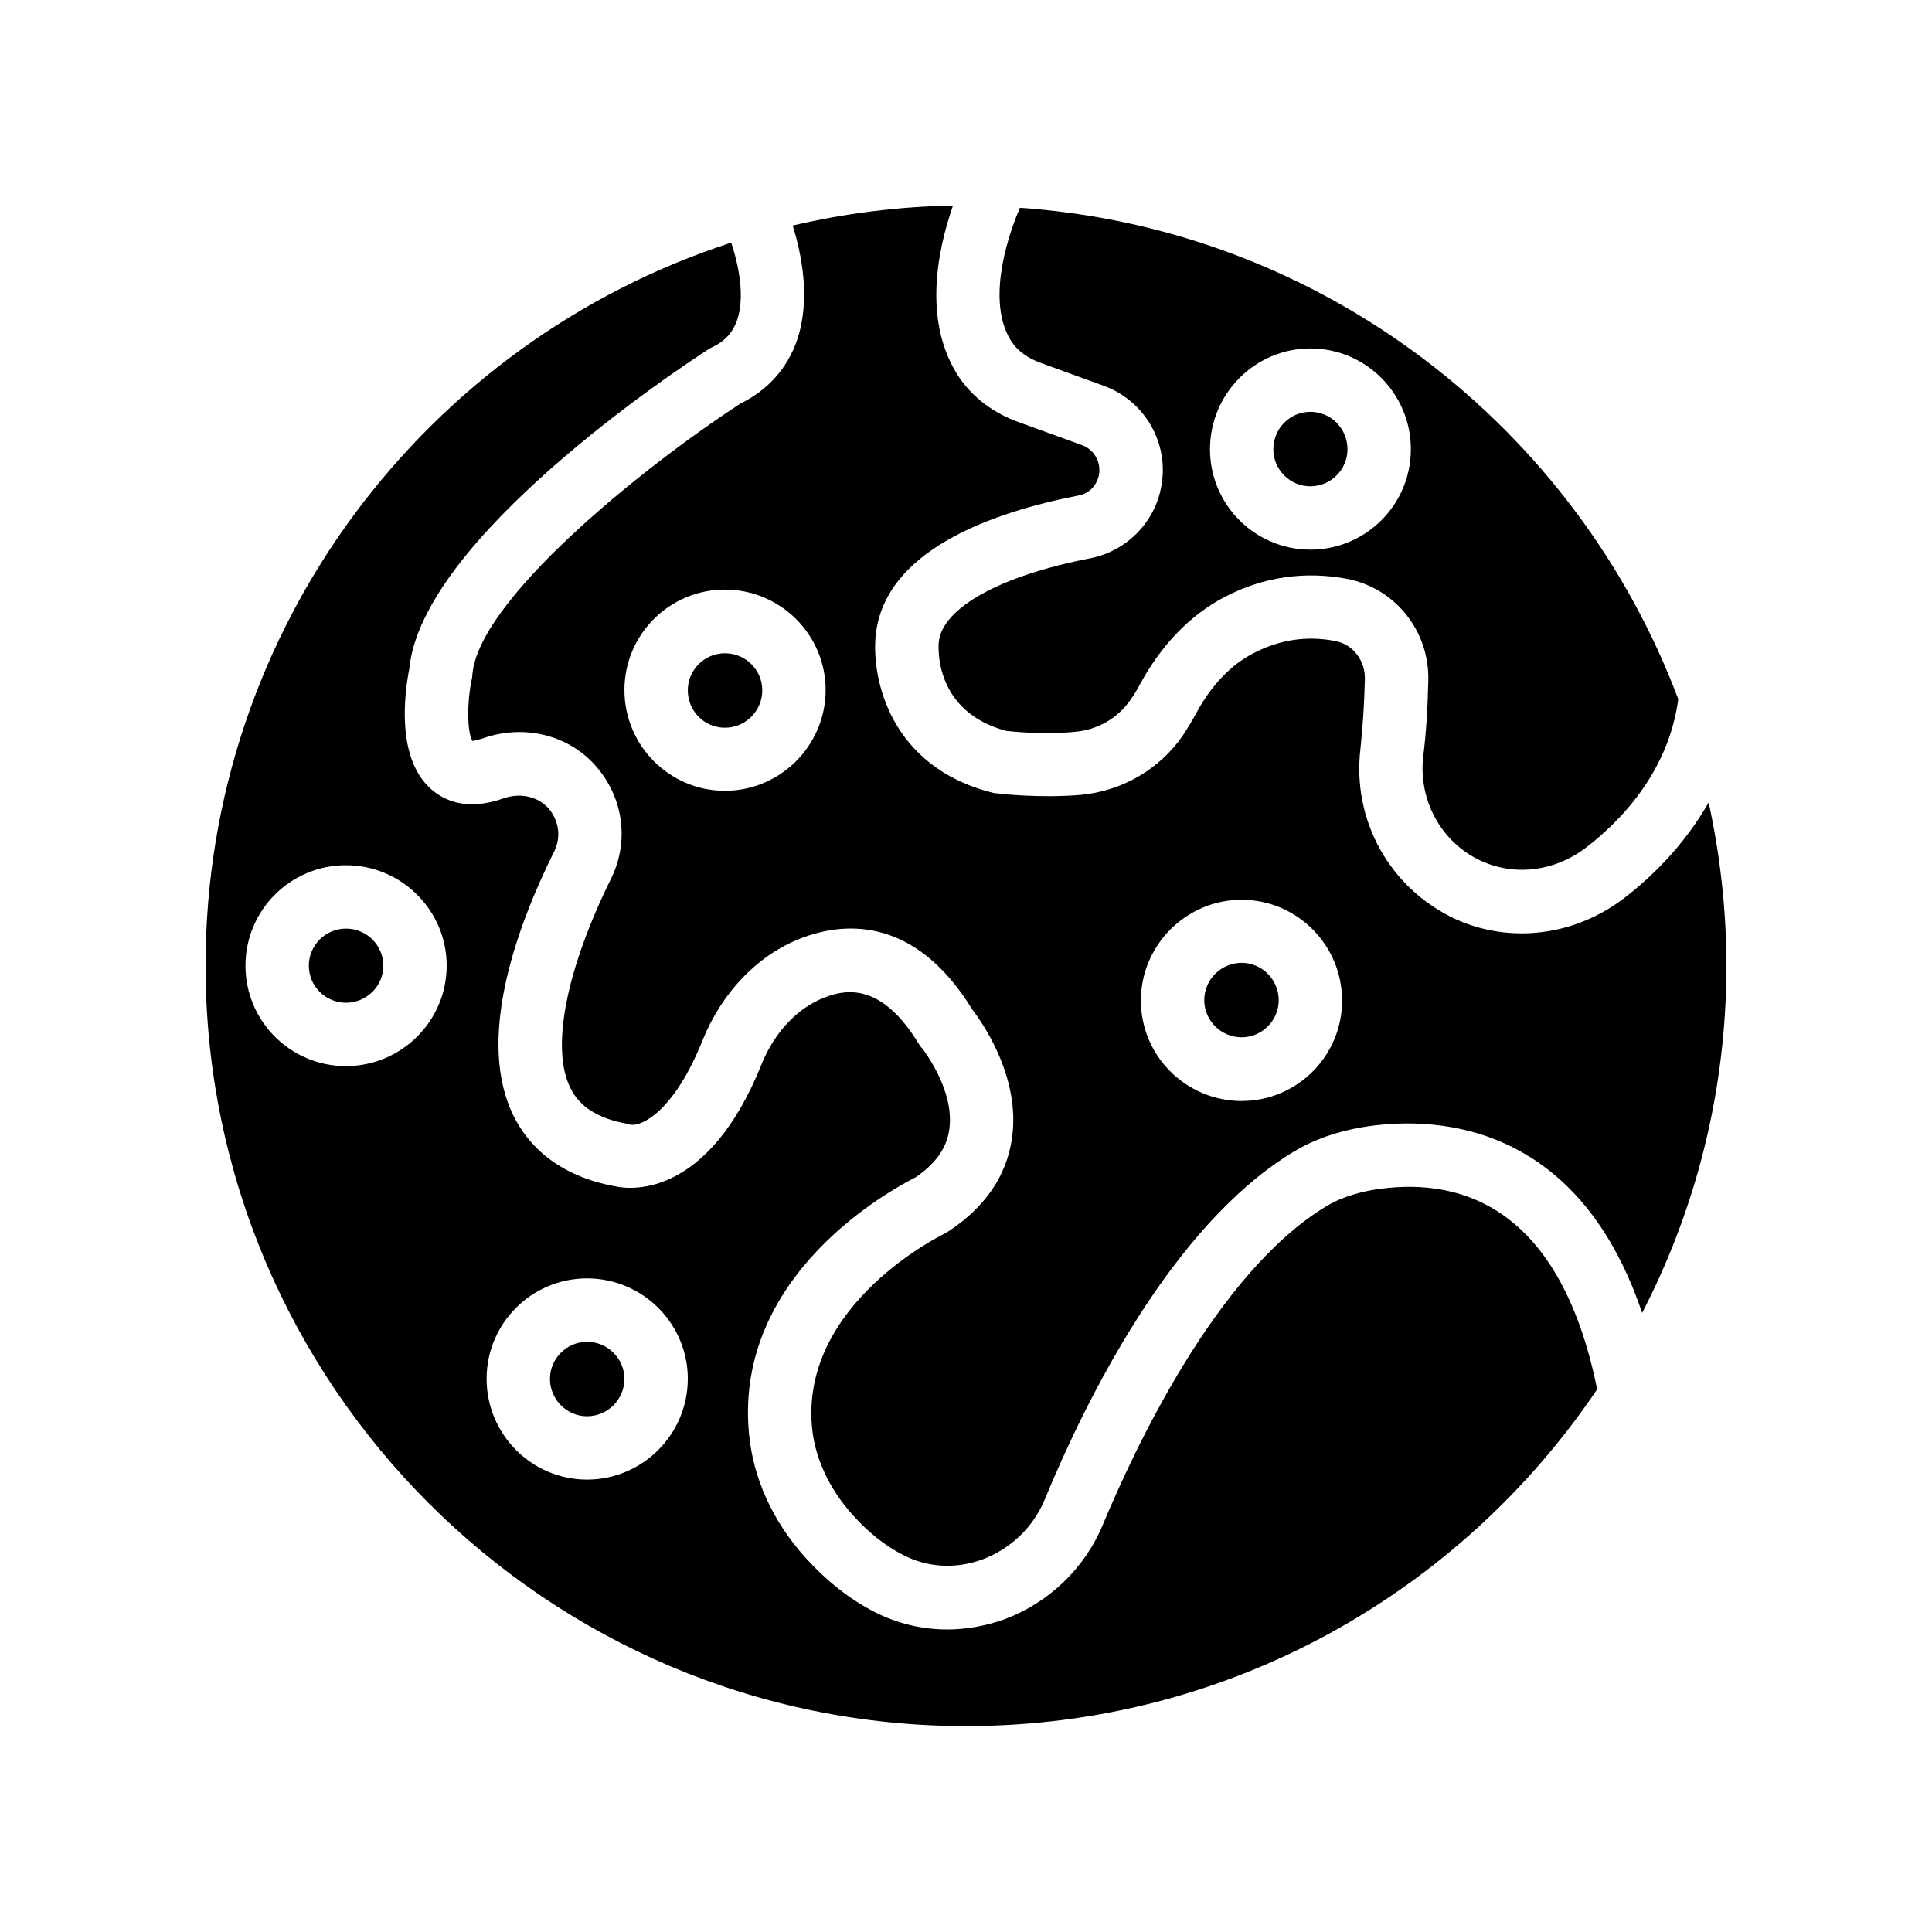
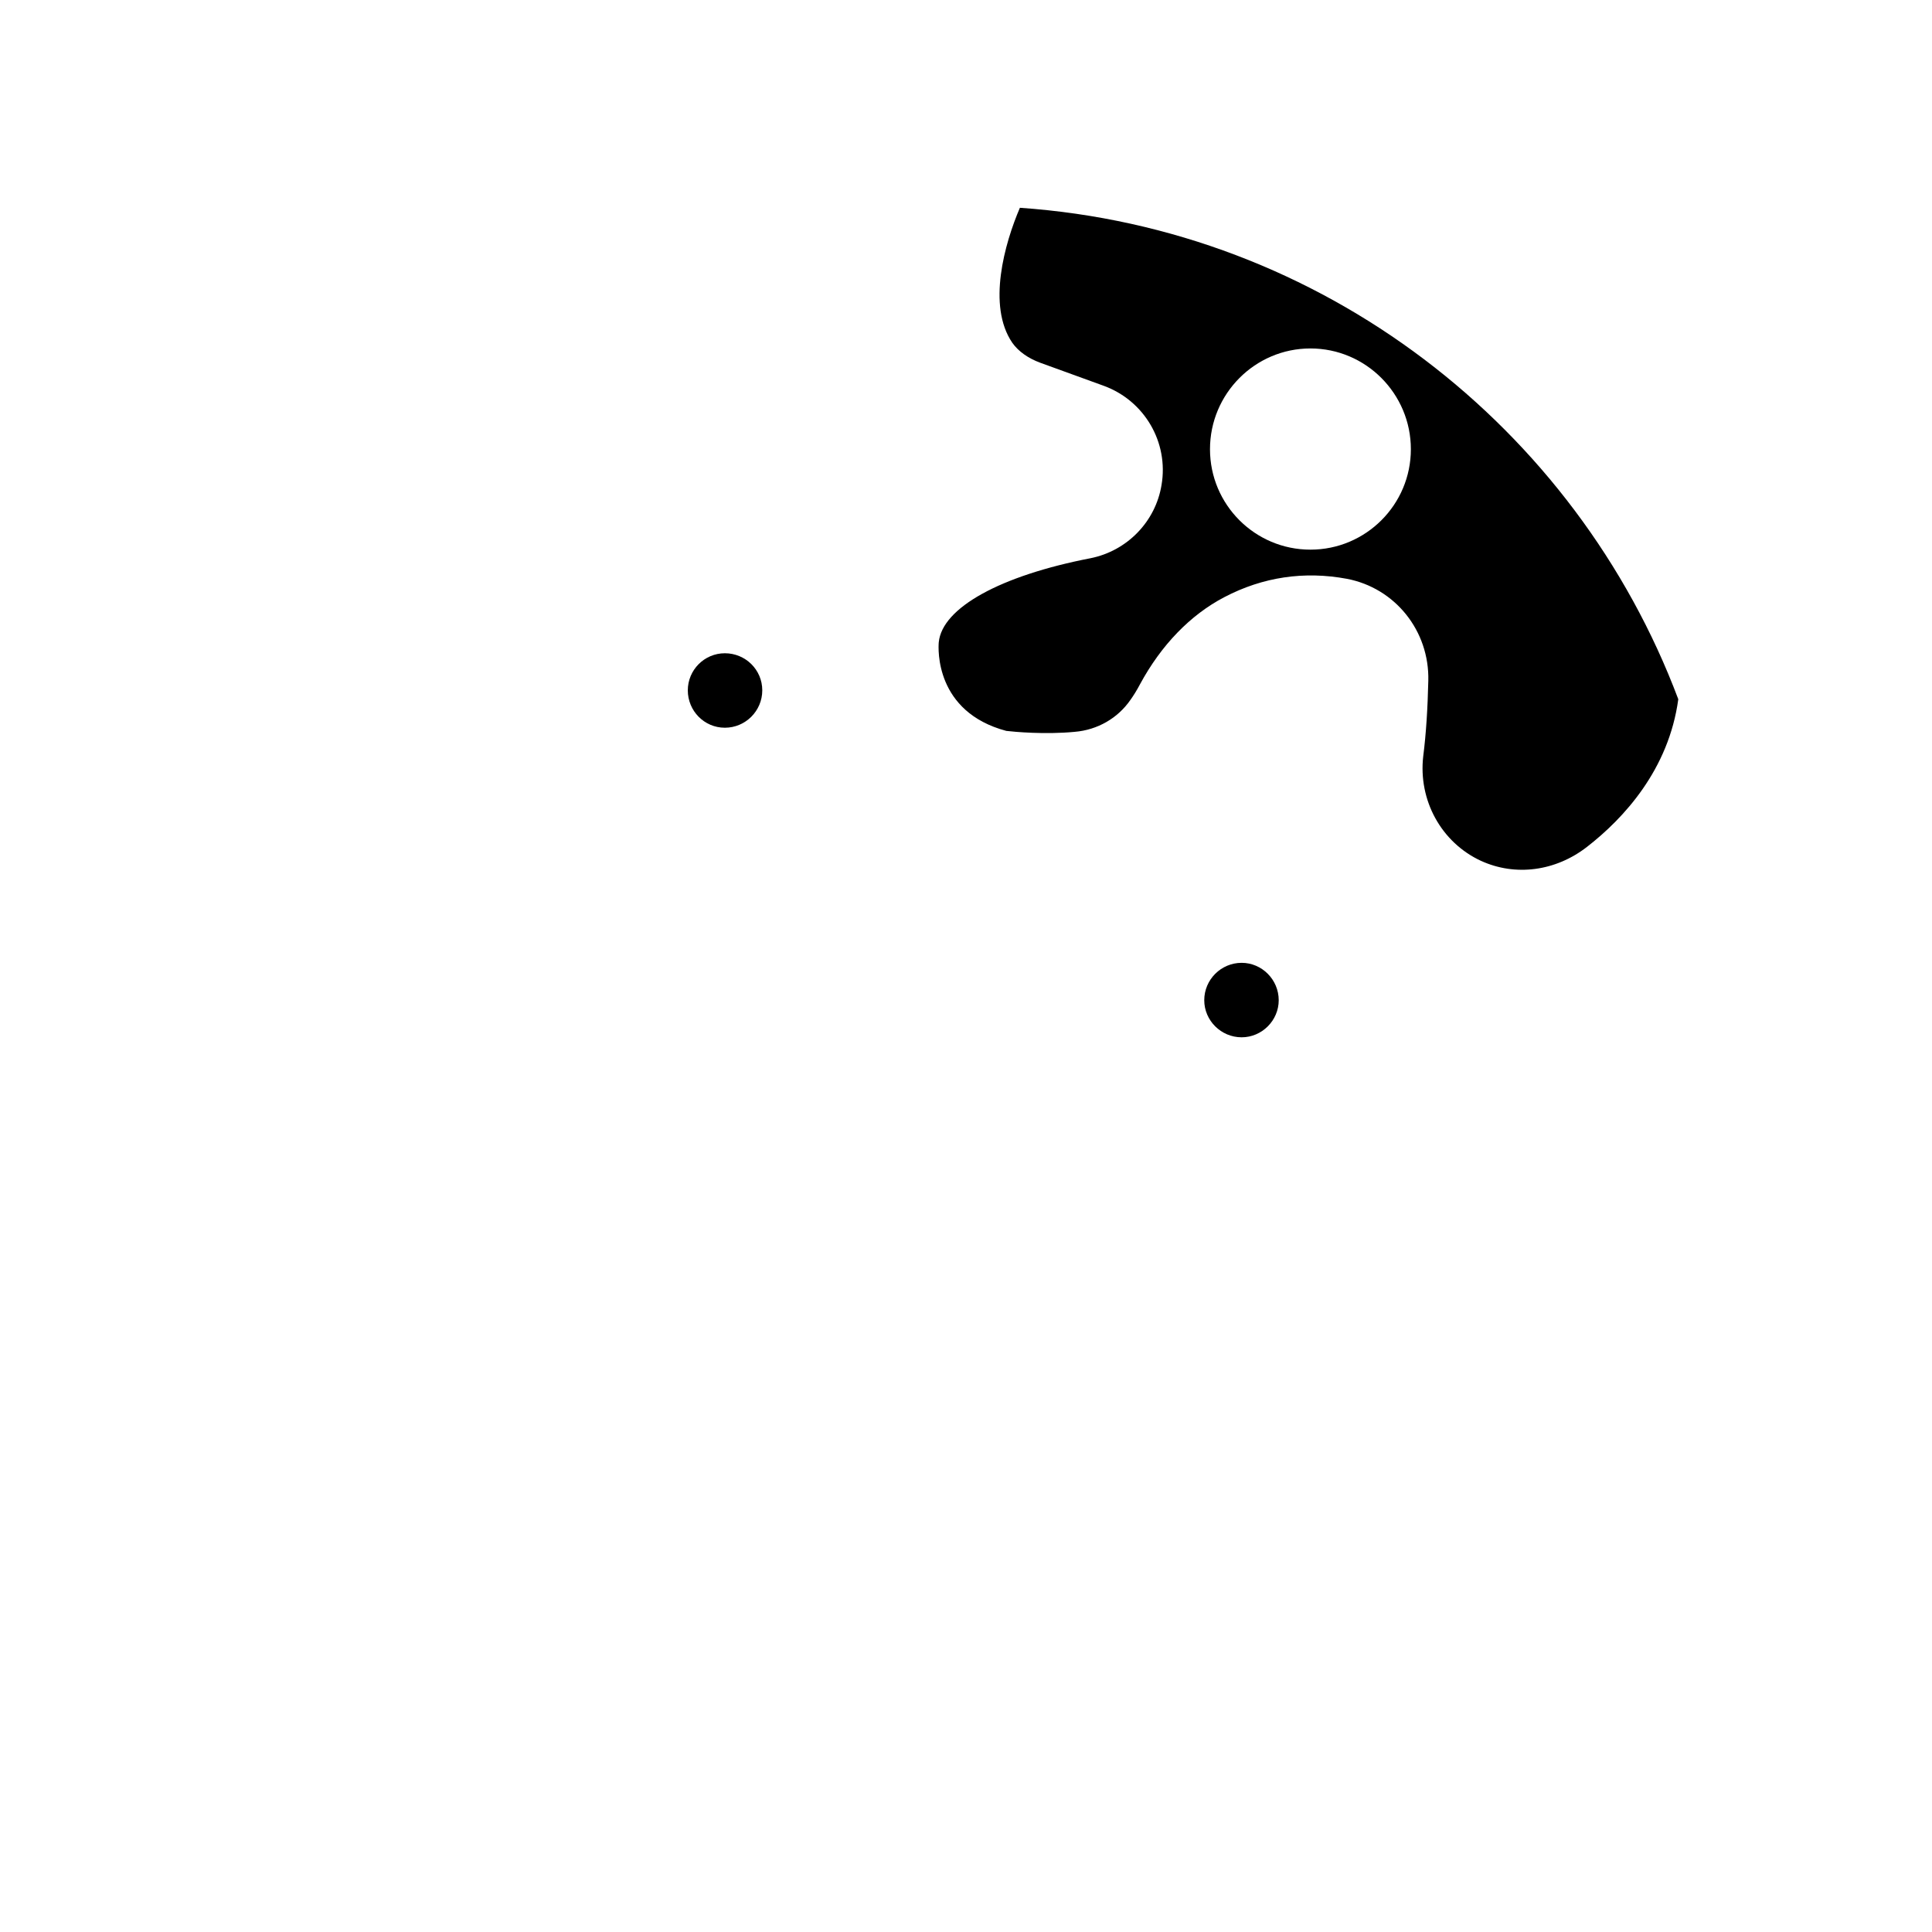
<svg xmlns="http://www.w3.org/2000/svg" fill="#000000" width="800px" height="800px" version="1.1" viewBox="144 144 512 512">
  <g>
-     <path d="m507.73 459.36c-4.703 0.84-8.902 2.266-12.344 4.367-29.137 17.633-50.969 64.824-59.113 84.305-4.785 11.586-14.359 20.738-26.113 25.105-4.953 1.762-10.078 2.688-15.113 2.688-6.719 0-13.434-1.594-19.566-4.785-6.465-3.359-12.512-8.145-18.137-14.359-8.648-9.656-13.77-20.992-14.863-32.832-3.945-42.402 38.207-64.824 44.168-67.848 5.289-3.609 8.23-7.727 8.902-12.594 1.594-10.496-7.055-21.41-7.137-21.578-0.336-0.25-0.504-0.586-0.754-0.922-9.824-16.289-19.145-14.945-25.273-12.512-7.137 2.769-13.266 9.32-16.625 17.801-14.023 34.762-34.008 33.168-38.457 32.242-16.121-2.856-23.594-11.586-27.039-18.391-10.16-19.984 0.168-49.457 10.664-70.535 1.68-3.441 1.258-7.473-1.008-10.578-2.688-3.695-7.727-5.039-12.512-3.359-9.656 3.441-15.703 0.586-19.145-2.434-9.488-8.312-6.969-25.945-5.793-31.906 3.273-34.512 71.289-79.52 79.098-84.555 0.336-0.25 0.672-0.418 1.008-0.586 3.441-1.594 5.543-3.863 6.719-7.137 2.184-6.215 0.504-14.527-1.512-20.656-80.785 26.191-139.31 102.18-139.31 191.61 0 111.09 90.434 201.52 201.52 201.52 69.609 0 130.99-35.434 167.27-89.258-10.164-50.043-37.871-56.426-59.535-52.816zm-272.06-32.832c-14.695 0-26.617-11.922-26.617-26.617 0-14.695 11.922-26.617 26.617-26.617s26.703 11.922 26.703 26.617c0 14.695-12.008 26.617-26.703 26.617zm63.902 109.58c-14.695 0-26.617-12.008-26.617-26.703s11.922-26.617 26.617-26.617c14.695 0 26.703 11.922 26.703 26.617-0.004 14.699-12.012 26.703-26.703 26.703z" />
-     <path d="m235.67 390.09c-5.375 0-9.824 4.367-9.824 9.824 0 5.457 4.449 9.824 9.824 9.824 5.457 0 9.91-4.367 9.91-9.824 0-5.457-4.453-9.824-9.91-9.824z" />
-     <path d="m299.57 499.59c-5.375 0-9.824 4.449-9.824 9.824 0 5.457 4.449 9.91 9.824 9.91 5.457 0 9.91-4.449 9.91-9.91-0.004-5.375-4.453-9.824-9.91-9.824z" />
    <path d="m536.45 372.12c9.152 4.199 19.816 2.769 28.129-3.695 9.742-7.559 21.664-20.488 24.184-39.129-27.121-72.129-94.379-124.69-174.48-130.23-4.031 9.406-8.734 25.945-2.016 35.77 1.594 2.266 4.199 4.113 7.391 5.289l16.879 6.129c10.746 3.945 17.215 14.945 15.281 26.281-1.594 9.742-9.152 17.465-18.809 19.398-23.848 4.617-39.297 13.098-40.223 22.25-0.168 1.762-1.008 18.473 17.887 23.512 2.098 0.25 10.242 1.008 18.137 0.25 6.047-0.504 11.418-3.609 14.777-8.48 0.84-1.176 1.68-2.519 2.519-4.113 5.625-10.41 13.352-18.391 22.336-23.09 10.242-5.375 21.242-6.969 32.496-4.871 12.762 2.434 21.914 13.77 21.578 27.039-0.168 7.305-0.586 14.023-1.344 19.984-1.344 11.672 4.785 22.84 15.281 27.711zm-45.172-82.457c-14.695 0-26.617-11.922-26.617-26.617s11.922-26.703 26.617-26.703c14.695 0 26.617 12.008 26.617 26.703s-11.926 26.617-26.617 26.617z" />
-     <path d="m491.27 253.14c-5.457 0-9.824 4.449-9.824 9.91 0 5.375 4.367 9.824 9.824 9.824 5.457 0 9.824-4.449 9.824-9.824 0-5.457-4.367-9.91-9.824-9.91z" />
    <path d="m336.1 317.12c-5.457 0-9.824 4.449-9.824 9.824 0 5.457 4.367 9.91 9.824 9.91 5.457 0 9.91-4.449 9.91-9.91 0-5.457-4.453-9.824-9.91-9.824z" />
    <path d="m473.05 399.16c-5.457 0-9.91 4.449-9.91 9.91 0 5.375 4.449 9.824 9.91 9.824 5.375 0 9.824-4.449 9.824-9.824 0-5.461-4.449-9.91-9.824-9.91z" />
-     <path d="m574.82 381.7c-8.145 6.383-17.887 9.656-27.543 9.656-6.047 0-12.008-1.258-17.551-3.777-17.465-8.145-27.457-26.199-25.191-45.176 0.586-5.457 1.008-11.672 1.176-18.473 0.082-4.953-3.191-9.238-7.977-10.078-7.473-1.426-14.695-0.336-21.578 3.273-7.559 3.863-12.512 10.914-15.281 16.121-1.176 2.184-2.352 4.031-3.441 5.711-6.215 8.984-16.121 14.695-27.121 15.703-10.914 0.922-21.746-0.336-22.168-0.418-0.418 0-0.754-0.082-1.09-0.168-27.207-6.801-32.16-30.312-30.984-41.73 2.352-22.418 30.48-32.496 53.738-37.031 2.856-0.504 4.953-2.769 5.457-5.625 0.504-3.359-1.344-6.551-4.535-7.727l-16.879-6.129c-6.551-2.352-11.84-6.383-15.449-11.504-9.91-14.527-6.129-33.586-1.848-45.848-14.609 0.25-28.801 2.098-42.488 5.289 2.519 8.062 4.785 19.984 1.09 30.562-2.602 7.391-7.727 13.098-14.945 16.625-26.871 17.551-69.609 52.312-71.039 71.961 0 0.418-0.082 0.754-0.168 1.176-1.344 6.383-1.176 14.359 0.25 16.289 0.168-0.082 1.008-0.168 2.602-0.672 11.84-4.199 24.602-0.504 31.656 9.32 5.961 8.145 6.887 18.809 2.434 27.793-12.008 24.352-16.039 45.09-10.746 55.586 2.519 5.039 7.473 8.062 15.031 9.406 0.25 0.082 0.586 0.168 0.84 0.25 2.938 0.504 11.504-3.441 19.062-22.25 5.121-12.762 14.609-22.672 26.031-27.121 10.328-4.031 29.809-6.887 45.594 18.977 2.352 3.023 12.848 17.801 10.41 34.09-1.426 9.824-7.055 18.055-16.625 24.434-0.336 0.25-0.754 0.418-1.09 0.672-0.418 0.168-38.289 18.473-35.266 51.387 0.754 8.062 4.535 16.289 10.746 23.176 4.113 4.617 8.648 8.23 13.266 10.578 6.551 3.441 14.023 3.863 21.16 1.258 7.391-2.769 13.434-8.48 16.457-15.785 10.746-26.031 33.672-72.715 65.914-92.195 5.207-3.191 11.336-5.375 18.223-6.551 17.465-2.938 56.68-2.856 74.227 49.207 14.273-27.625 22.336-58.863 22.336-92.027 0-14.863-1.68-29.305-4.703-43.242-6.711 11.758-15.695 20.156-21.992 25.027zm-238.72-28.133c-14.695 0-26.617-12.008-26.617-26.703s11.922-26.617 26.617-26.617c14.695 0 26.703 11.922 26.703 26.617s-12.008 26.703-26.703 26.703zm136.95 82.207c-14.695 0-26.703-11.922-26.703-26.617 0-14.695 12.008-26.703 26.703-26.703 14.695 0 26.617 12.008 26.617 26.703 0 14.691-11.922 26.617-26.617 26.617z" />
  </g>
</svg>